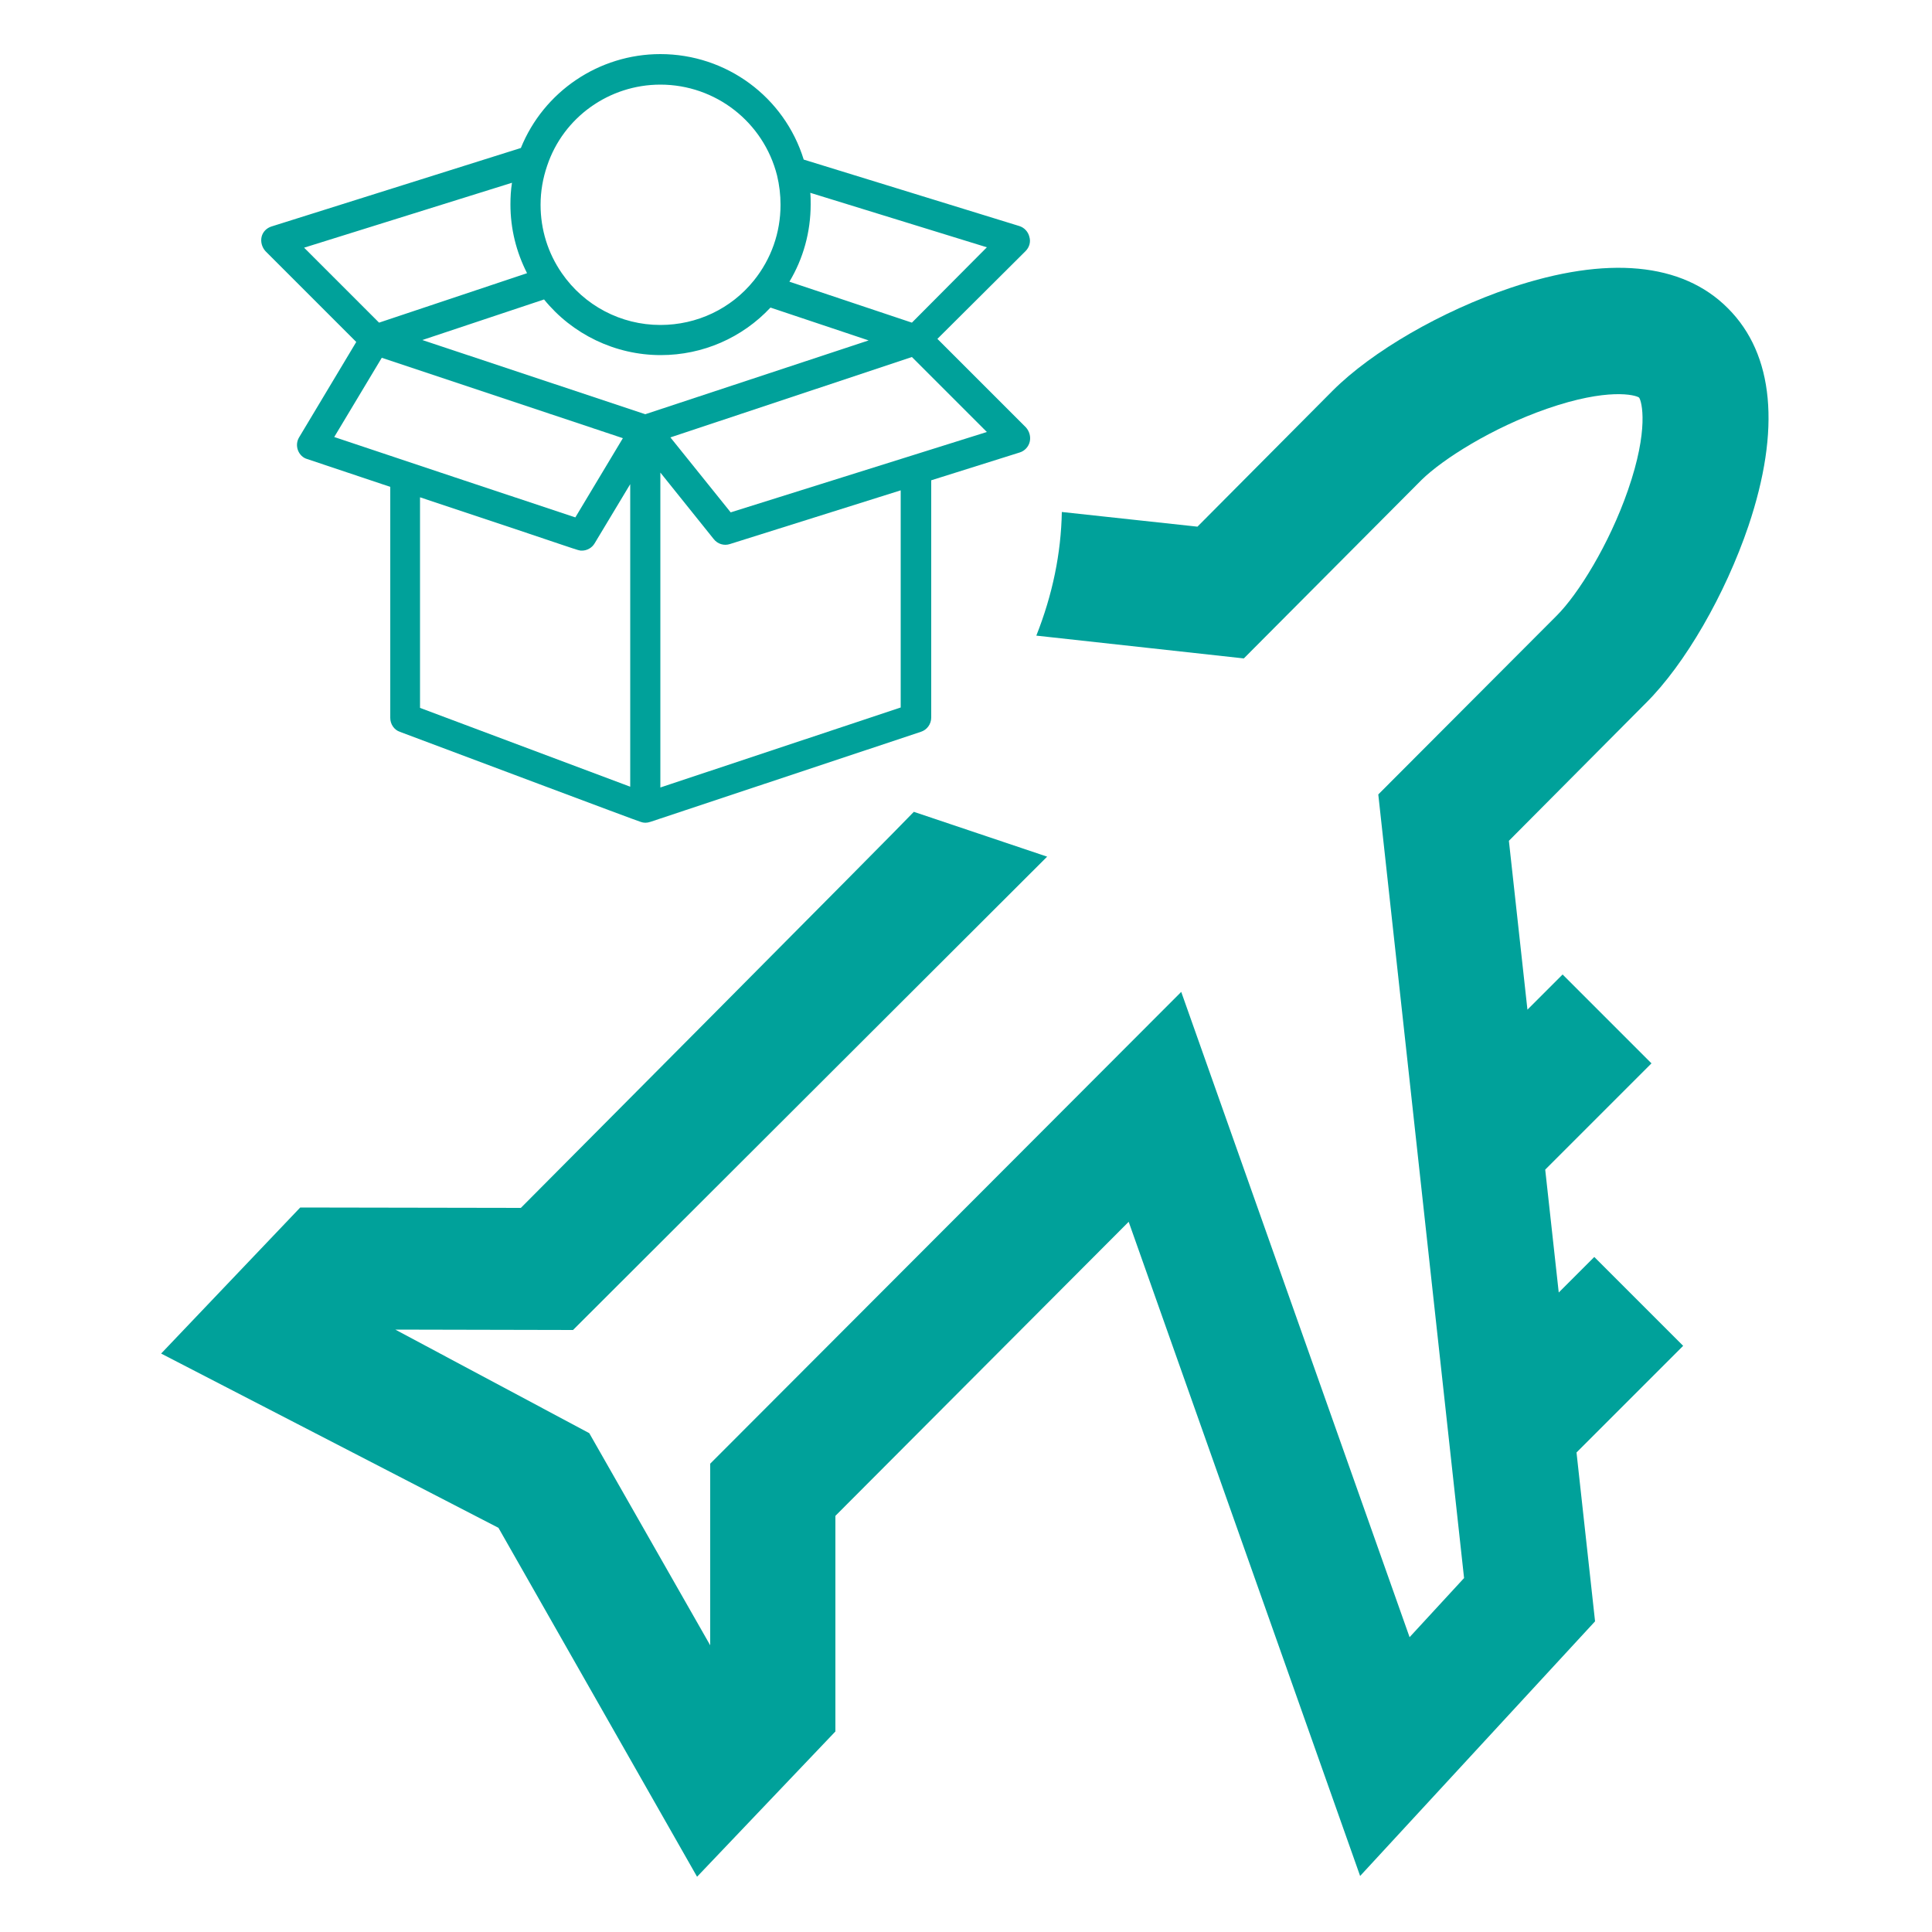
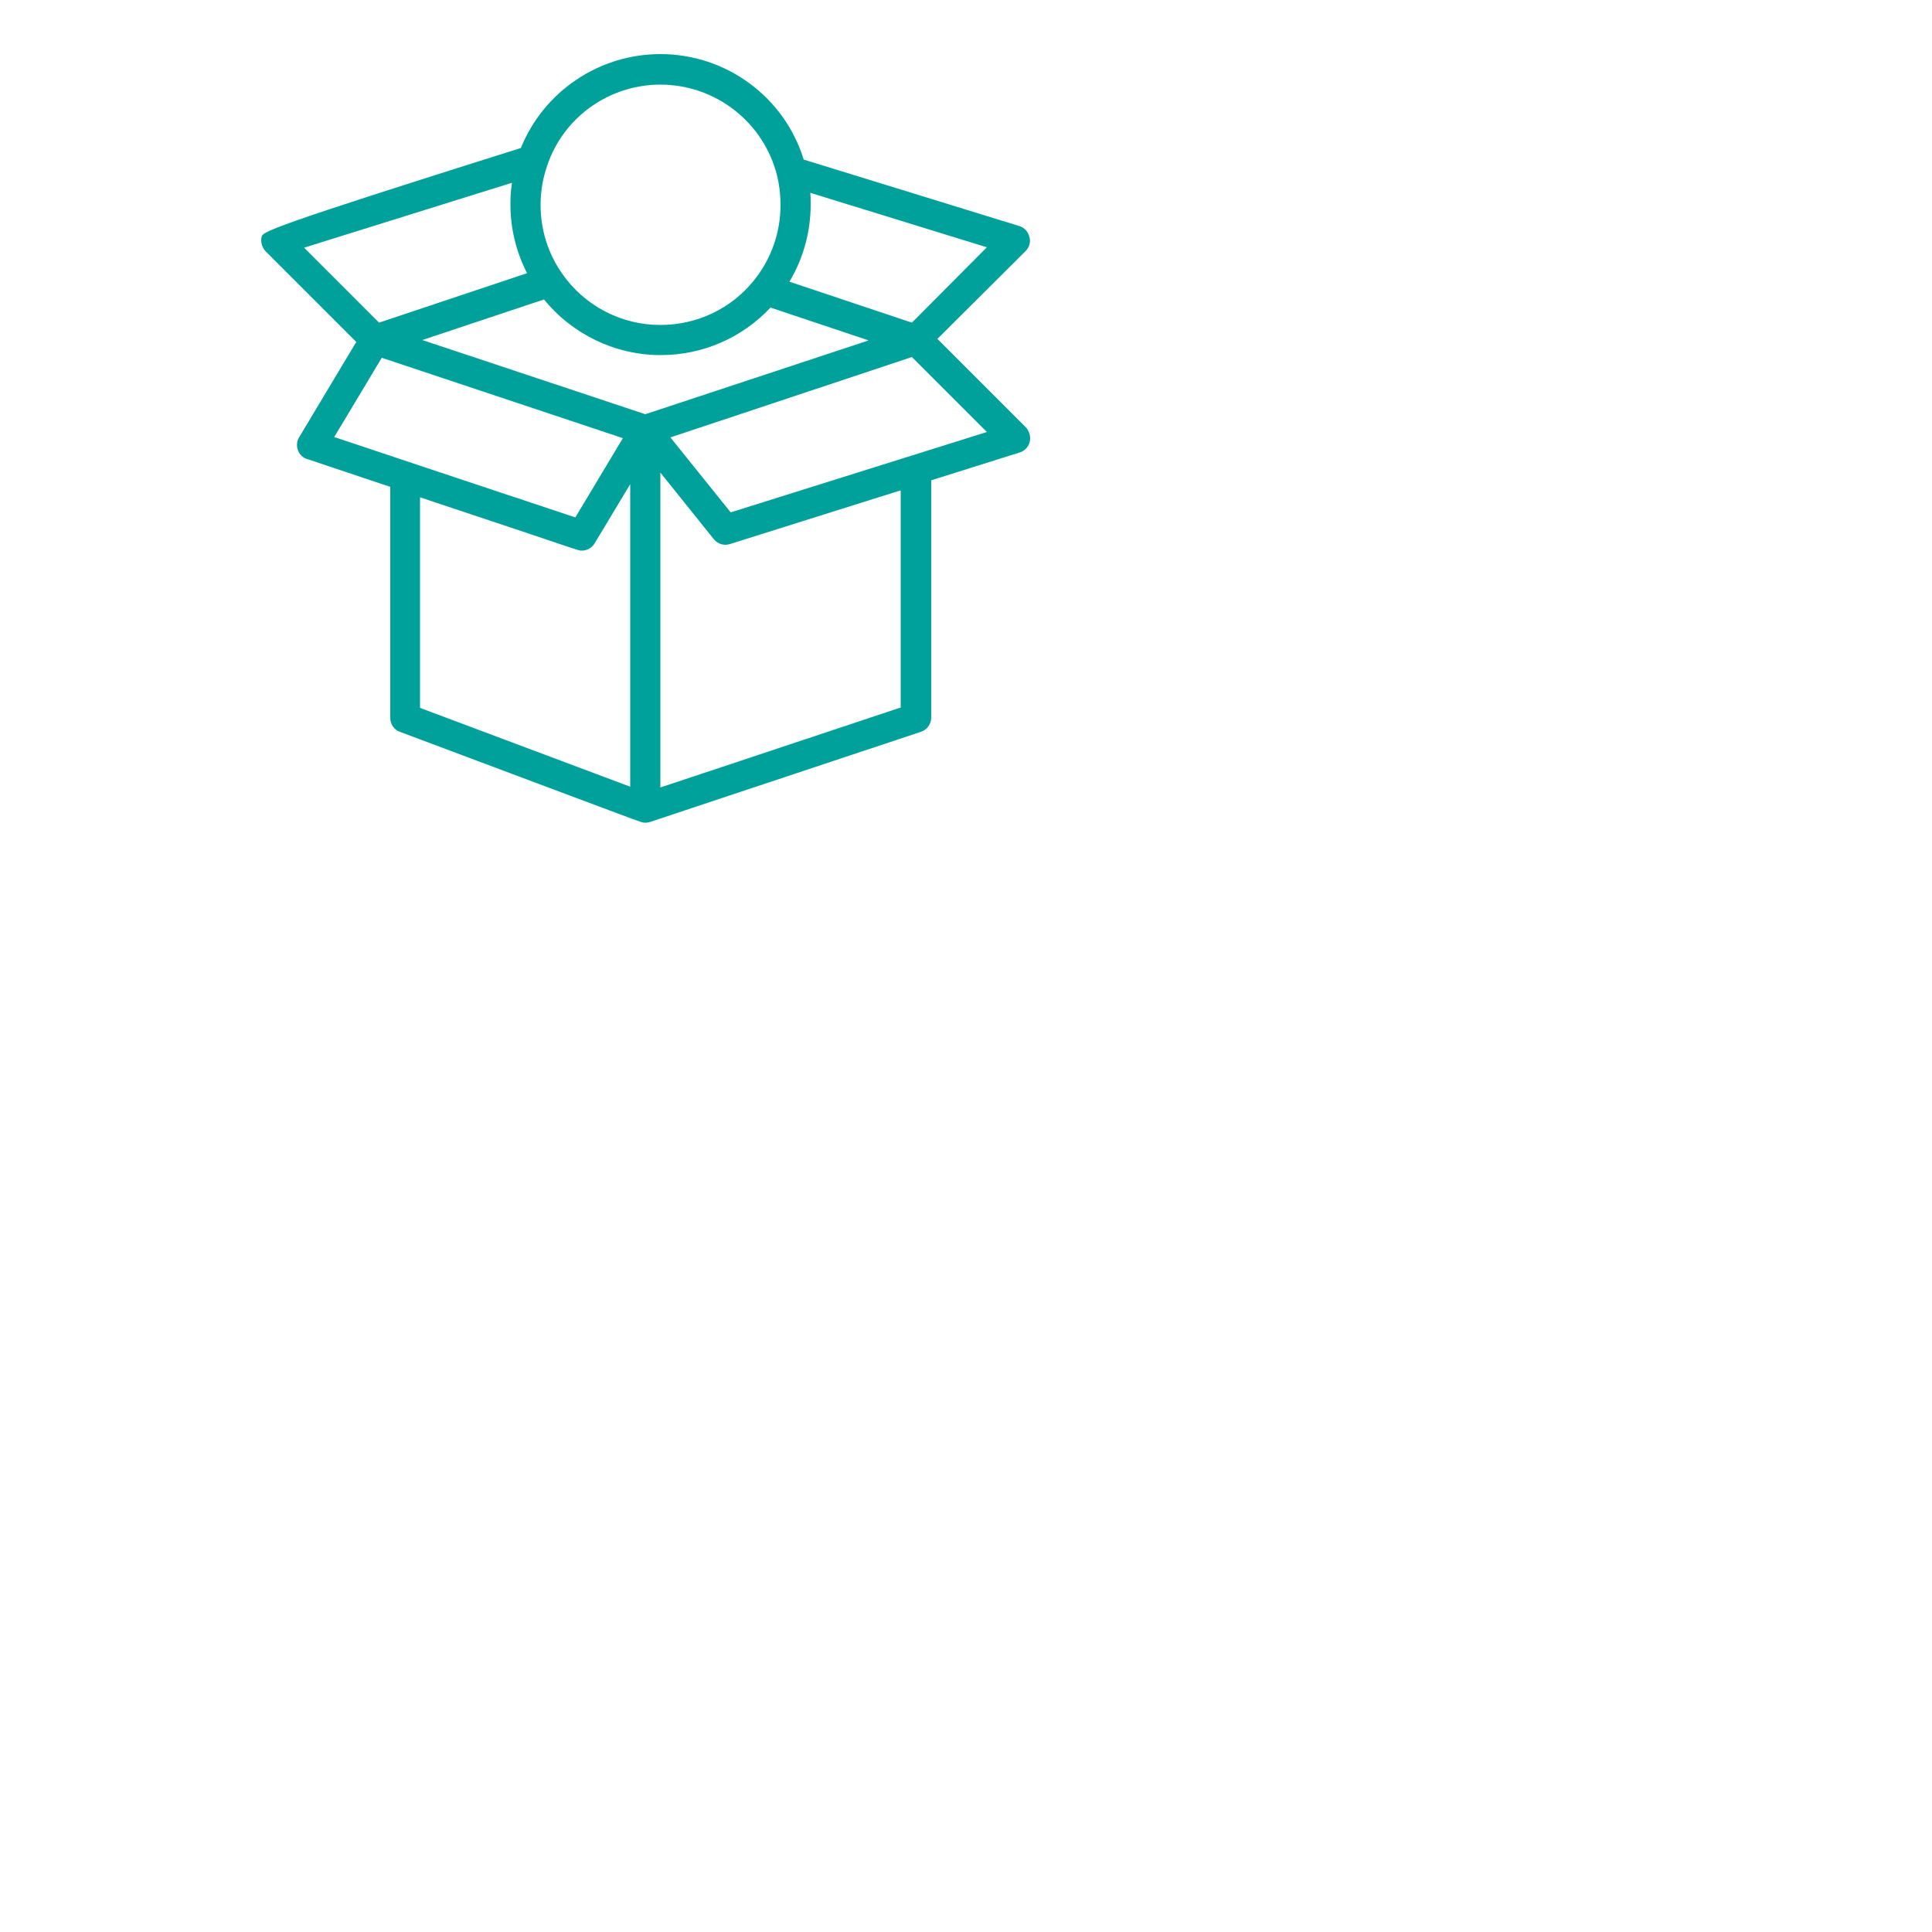
<svg xmlns="http://www.w3.org/2000/svg" version="1.1" id="Capa_1" x="0px" y="0px" viewBox="0 0 500 500" style="enable-background:new 0 0 500 500;" xml:space="preserve">
  <style type="text/css">
	.st0{fill:#00A19A;}
</style>
  <g>
-     <path class="st0" d="M390.5,217.6l4.8,43.7l9.1-9.1l23,23l-27.5,27.5l3.5,31.8l9.2-9.2l23,23l-27.6,27.6l4.8,43.7L352,485.5   l-59.9-169.3l-75.9,76.1v55.8l-35.8,37.6L129,395.4l-87.3-45.1l36-37.8l57.1,0.1c0,0,98-98.5,101.7-102.5l34.5,11.6L148.3,344.2   l-46-0.1l50.2,26.8l31.3,54.9v-47l121.9-122.1l59.1,167l14.1-15.3l-22.2-202.8l46.2-46.3c5.5-5.5,13.5-18.3,18.4-32.4   c5.5-15.8,3.6-23,2.9-24c-0.9-0.7-8.1-2.6-23.9,2.9c-14.1,4.9-26.9,13-32.4,18.4l-46,46.2l-53.7-5.9c4.2-10.6,6.4-21.3,6.6-32   l35.1,3.8l35-35.2c10.2-10.2,28.2-20.6,46-26.6c25-8.4,44.5-6.6,56.3,5.3c11.9,11.9,13.7,31.3,5.3,56.3   c-6,17.7-16.4,35.8-26.6,45.9L390.5,217.6z M390.5,217.6" />
-     <path class="st0" d="M92.2,88.5l-14.8,24.7c-0.6,1-0.7,2.2-0.3,3.3c0.4,1.1,1.3,2,2.4,2.3l21.5,7.2v59.8c0,1.6,1,3.1,2.5,3.6   c13.1,4.9,62,23.3,62.3,23.3c0.8,0.3,1.6,0.3,2.5,0c0,0,0,0,0,0l70-23.3c1.6-0.5,2.7-2,2.7-3.7v-61.4l22.9-7.2   c1.3-0.4,2.3-1.5,2.6-2.8c0.3-1.3-0.1-2.7-1-3.7l-22.9-22.9L265.4,65c1-1,1.4-2.4,1-3.7c-0.3-1.3-1.3-2.4-2.6-2.8L208,41.3   c-5-16.2-20-27.3-37.1-27.3c-15.9,0-30.2,9.7-36.1,24.3L70.3,58.6C69,59,68,60,67.7,61.3c-0.3,1.3,0.1,2.7,1,3.7L92.2,88.5z    M98.8,92.6l62.4,20.8l-12.3,20.5c-6.7-2.2-55.3-18.4-62.4-20.8L98.8,92.6z M140.8,77.5c7.3,9,18.4,14.4,30.2,14.4   c10.9,0,21.1-4.5,28.4-12.3l25.4,8.5L167,107.2l-57.7-19.2L140.8,77.5z M108.7,128.7c42.8,14.2,40.7,13.8,41.9,13.8   c1.3,0,2.6-0.7,3.3-1.9l9.2-15.3v78.3l-54.4-20.4V128.7z M233.1,183.1l-62.2,20.7v-81.5l13.8,17.2c1,1.3,2.7,1.8,4.2,1.3l44.2-13.9   V183.1z M255.4,111.8l-66.3,20.8l-15.6-19.4L236,92.4L255.4,111.8z M236,83.5l-31.7-10.6c3.6-6,5.5-12.9,5.5-20c0-1,0-2-0.1-3   l45.7,14.1L236,83.5z M170.9,21.9c14.3,0,26.7,9.7,30.2,23.5c0.6,2.5,0.9,5,0.9,7.6c0,7.2-2.4,14-6.9,19.6   c-5.9,7.3-14.7,11.5-24.2,11.5c-10.2,0-19.7-5-25.5-13.4c-3.6-5.2-5.5-11.3-5.5-17.7c0-3.5,0.6-6.9,1.7-10.1   C145.8,30.3,157.7,21.9,170.9,21.9z M132.5,47.3c-0.3,1.9-0.4,3.7-0.4,5.6c0,6.3,1.5,12.3,4.3,17.8L98.1,83.5L78.7,64.1L132.5,47.3   z" />
+     <path class="st0" d="M92.2,88.5l-14.8,24.7c-0.6,1-0.7,2.2-0.3,3.3c0.4,1.1,1.3,2,2.4,2.3l21.5,7.2v59.8c0,1.6,1,3.1,2.5,3.6   c13.1,4.9,62,23.3,62.3,23.3c0.8,0.3,1.6,0.3,2.5,0c0,0,0,0,0,0l70-23.3c1.6-0.5,2.7-2,2.7-3.7v-61.4l22.9-7.2   c1.3-0.4,2.3-1.5,2.6-2.8c0.3-1.3-0.1-2.7-1-3.7l-22.9-22.9L265.4,65c1-1,1.4-2.4,1-3.7c-0.3-1.3-1.3-2.4-2.6-2.8L208,41.3   c-5-16.2-20-27.3-37.1-27.3c-15.9,0-30.2,9.7-36.1,24.3C69,59,68,60,67.7,61.3c-0.3,1.3,0.1,2.7,1,3.7L92.2,88.5z    M98.8,92.6l62.4,20.8l-12.3,20.5c-6.7-2.2-55.3-18.4-62.4-20.8L98.8,92.6z M140.8,77.5c7.3,9,18.4,14.4,30.2,14.4   c10.9,0,21.1-4.5,28.4-12.3l25.4,8.5L167,107.2l-57.7-19.2L140.8,77.5z M108.7,128.7c42.8,14.2,40.7,13.8,41.9,13.8   c1.3,0,2.6-0.7,3.3-1.9l9.2-15.3v78.3l-54.4-20.4V128.7z M233.1,183.1l-62.2,20.7v-81.5l13.8,17.2c1,1.3,2.7,1.8,4.2,1.3l44.2-13.9   V183.1z M255.4,111.8l-66.3,20.8l-15.6-19.4L236,92.4L255.4,111.8z M236,83.5l-31.7-10.6c3.6-6,5.5-12.9,5.5-20c0-1,0-2-0.1-3   l45.7,14.1L236,83.5z M170.9,21.9c14.3,0,26.7,9.7,30.2,23.5c0.6,2.5,0.9,5,0.9,7.6c0,7.2-2.4,14-6.9,19.6   c-5.9,7.3-14.7,11.5-24.2,11.5c-10.2,0-19.7-5-25.5-13.4c-3.6-5.2-5.5-11.3-5.5-17.7c0-3.5,0.6-6.9,1.7-10.1   C145.8,30.3,157.7,21.9,170.9,21.9z M132.5,47.3c-0.3,1.9-0.4,3.7-0.4,5.6c0,6.3,1.5,12.3,4.3,17.8L98.1,83.5L78.7,64.1L132.5,47.3   z" />
  </g>
</svg>